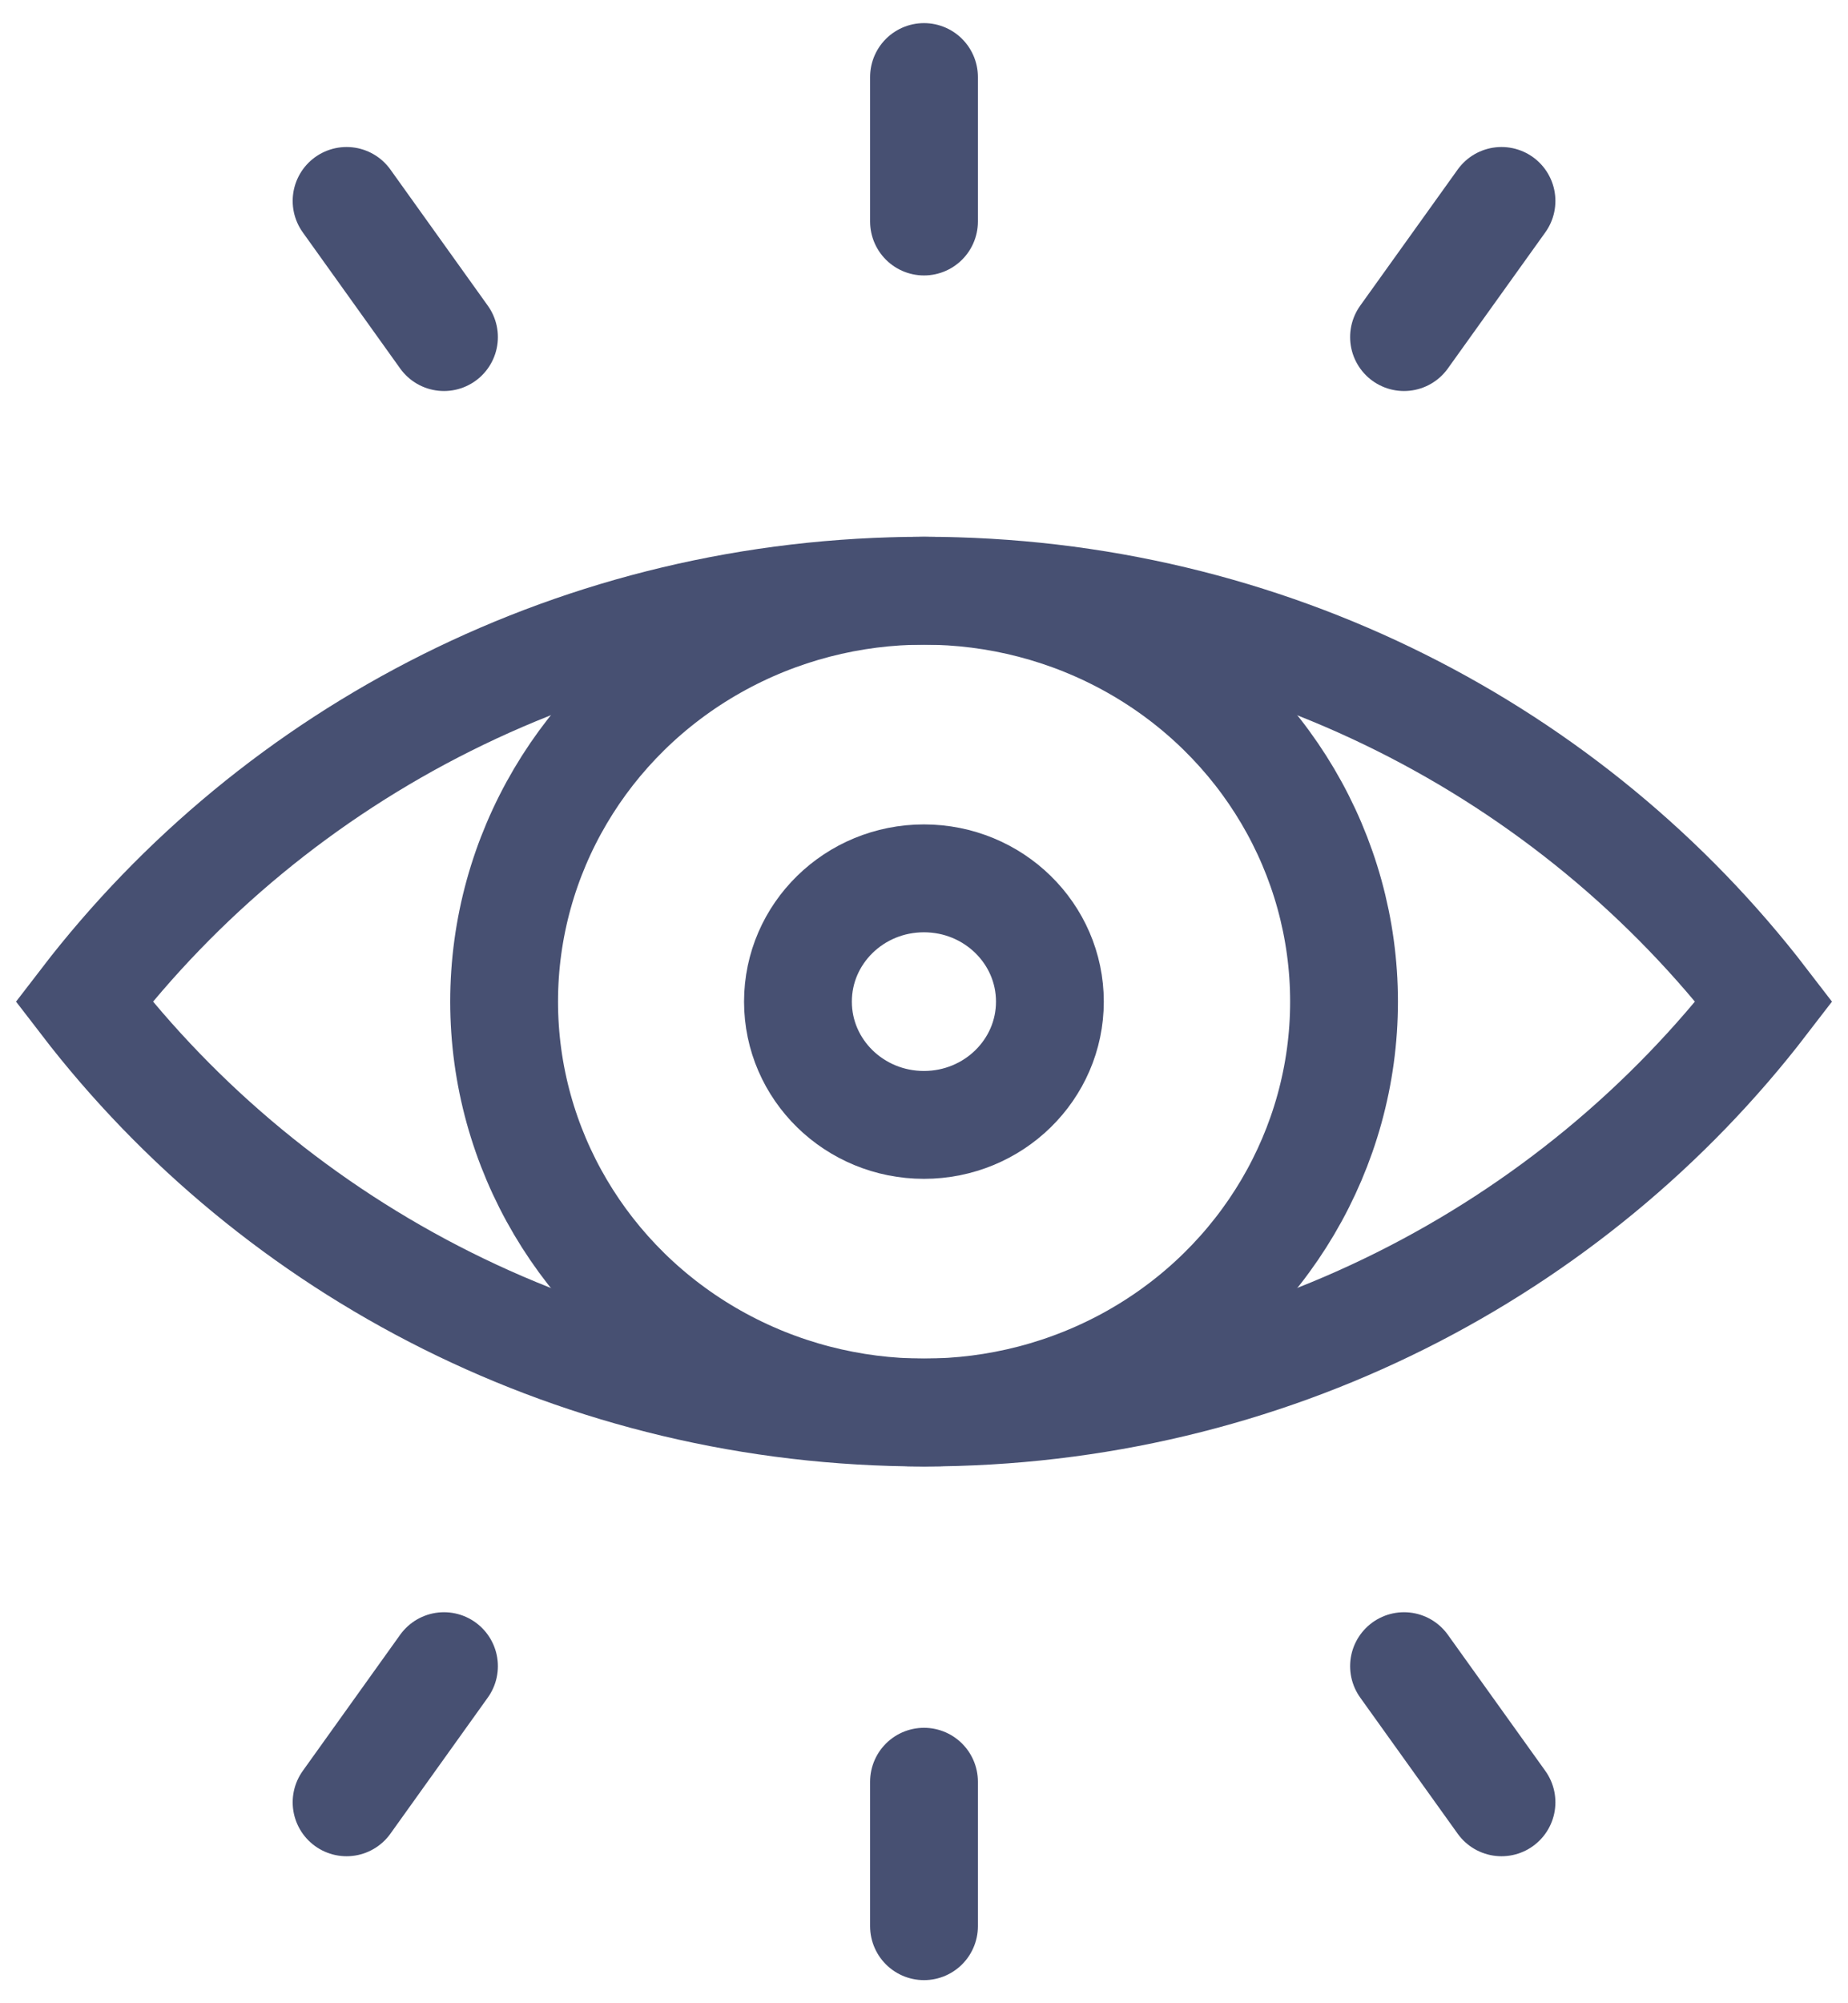
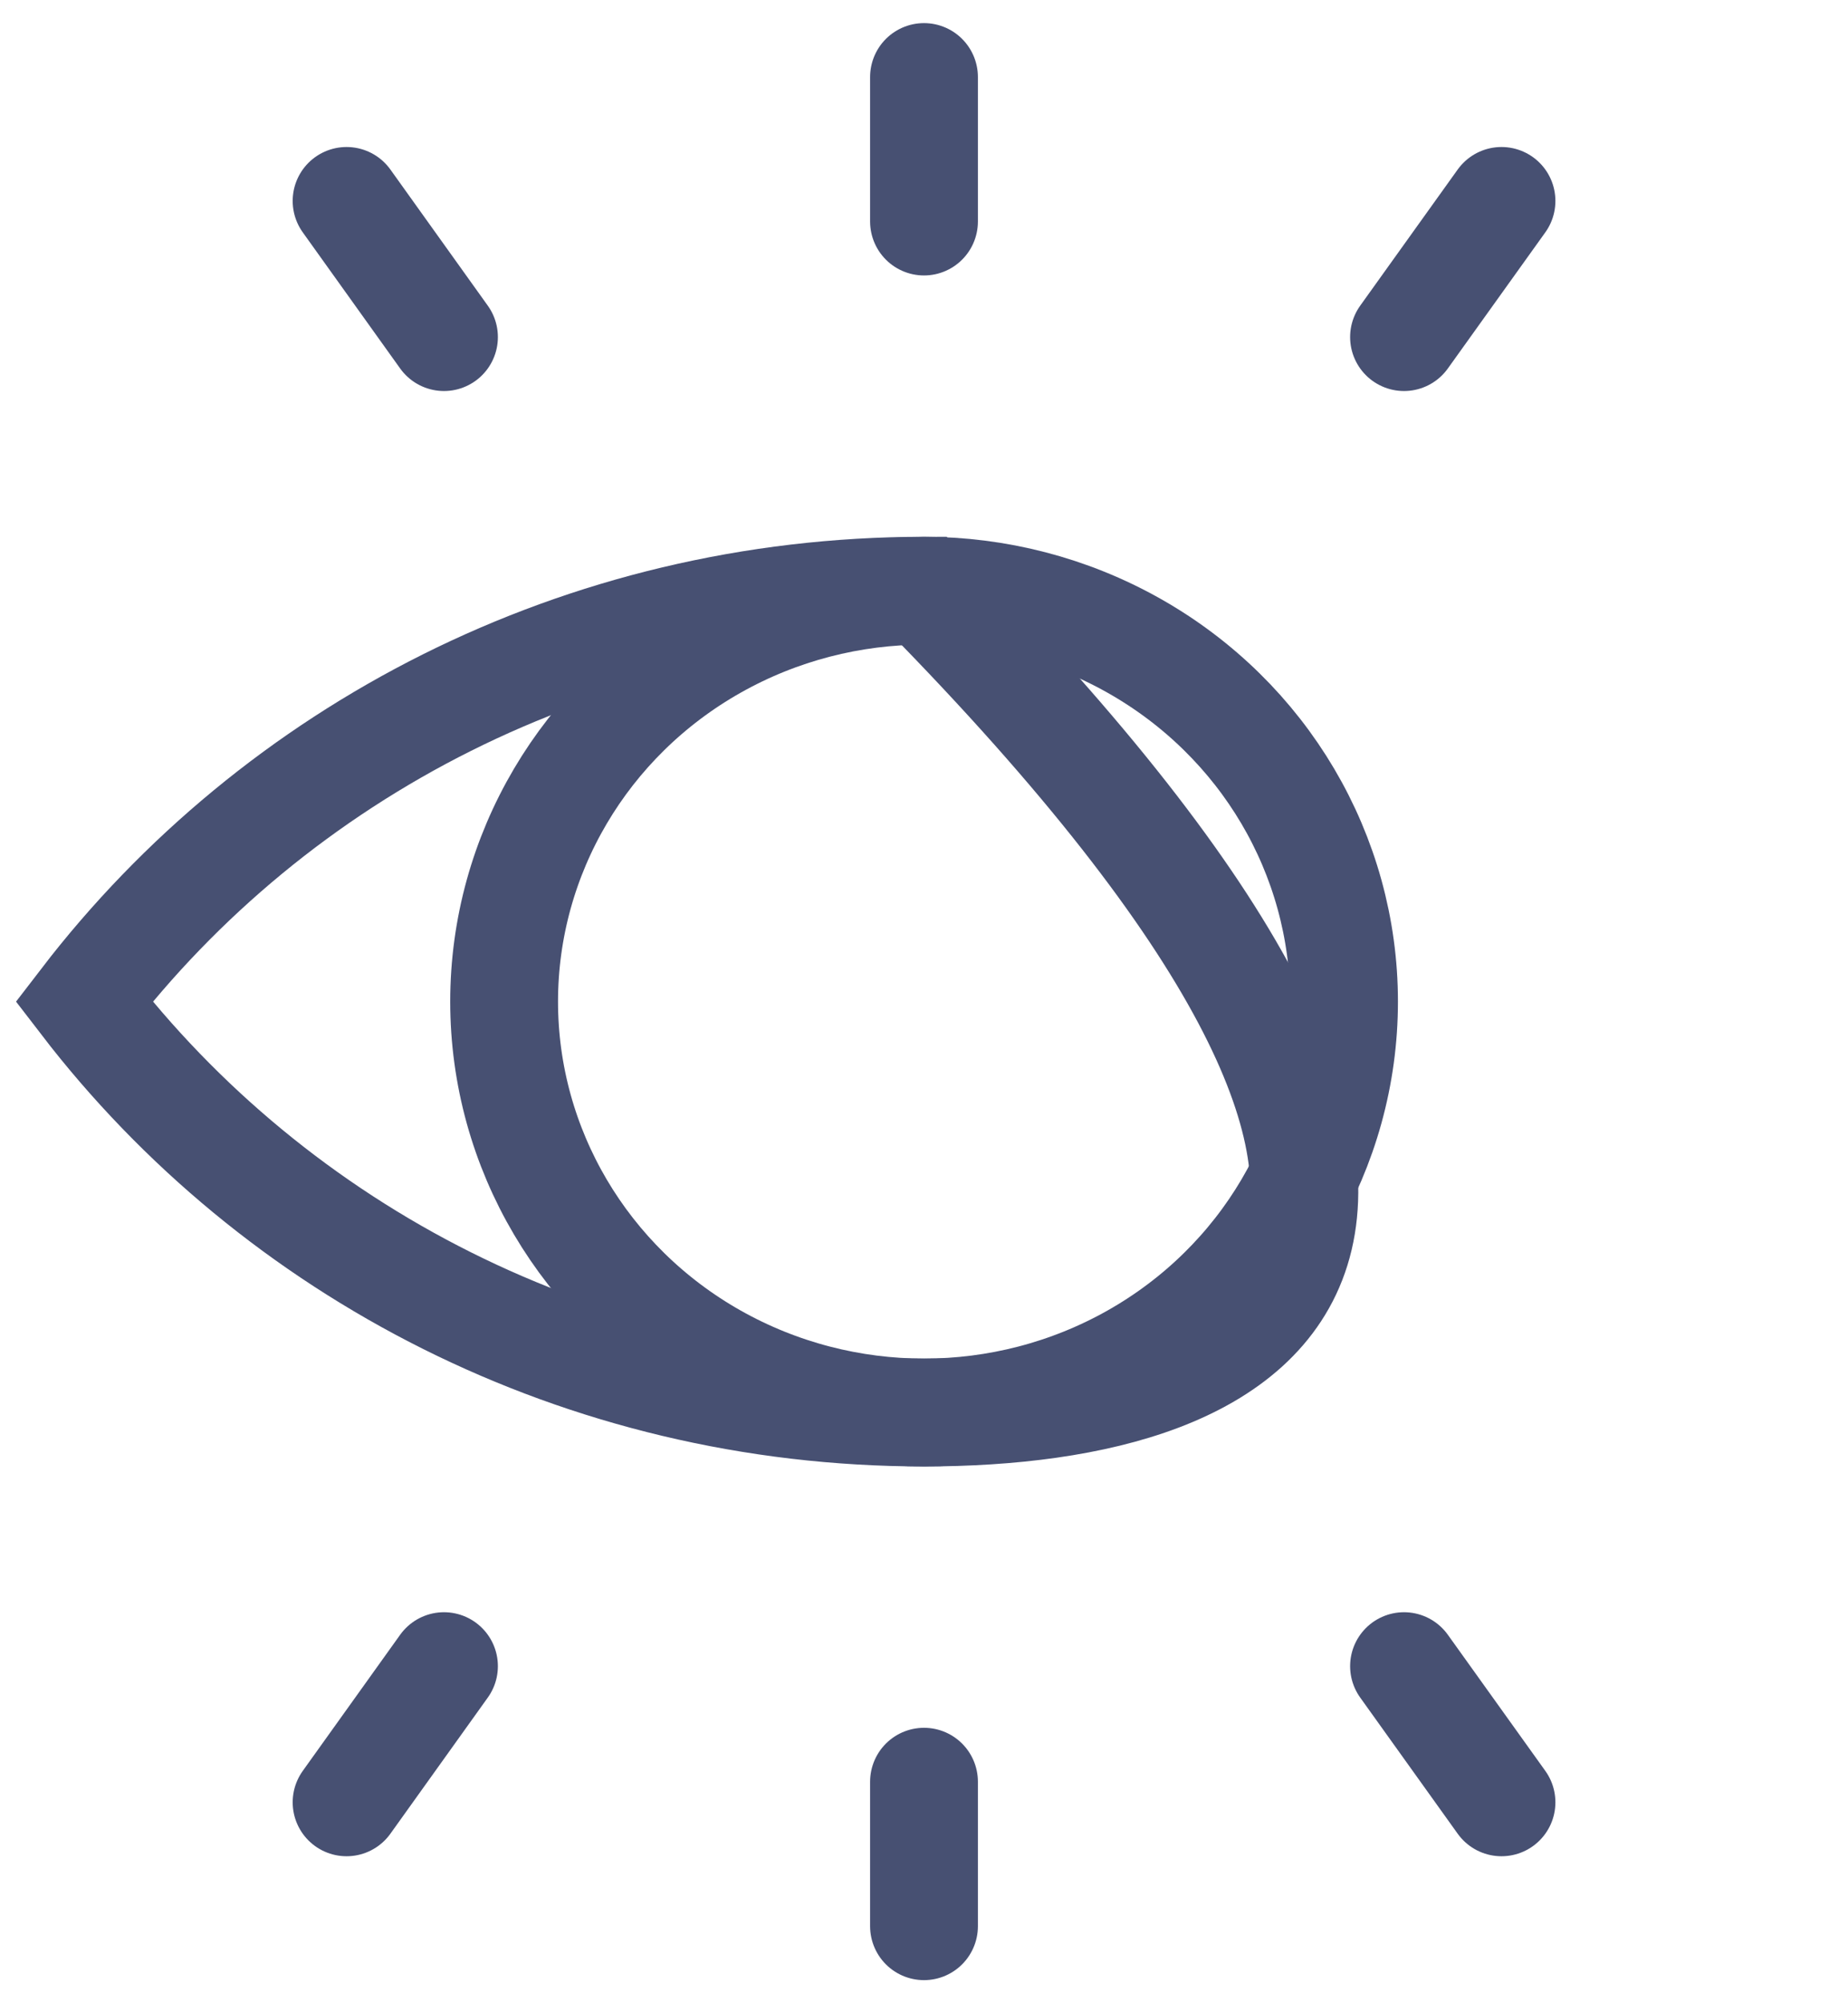
<svg xmlns="http://www.w3.org/2000/svg" width="24" height="26" viewBox="0 0 24 26" fill="none">
  <g opacity="0.75">
    <ellipse cx="12.001" cy="13" rx="5.454" ry="5.333" stroke="#091543" stroke-width="1.4" />
-     <ellipse cx="11.999" cy="13" rx="1.636" ry="1.6" stroke="#091543" stroke-width="1.4" />
-     <path d="M1.091 13C3.578 9.761 7.539 7.667 12 7.667C16.461 7.667 20.421 9.761 22.909 13C20.421 16.238 16.461 18.333 12 18.333C7.539 18.333 3.578 16.238 1.091 13Z" stroke="#091543" stroke-width="1.4" />
+     <path d="M1.091 13C3.578 9.761 7.539 7.667 12 7.667C20.421 16.238 16.461 18.333 12 18.333C7.539 18.333 3.578 16.238 1.091 13Z" stroke="#091543" stroke-width="1.4" />
    <path d="M12 1V2.875M12 25V23.125M4.501 2.608L5.766 4.375M19.5 23.392L18.234 21.625M19.5 2.608L18.234 4.375M4.501 23.392L5.766 21.625" stroke="#091543" stroke-width="1.4" stroke-linecap="round" stroke-linejoin="round" />
  </g>
</svg>